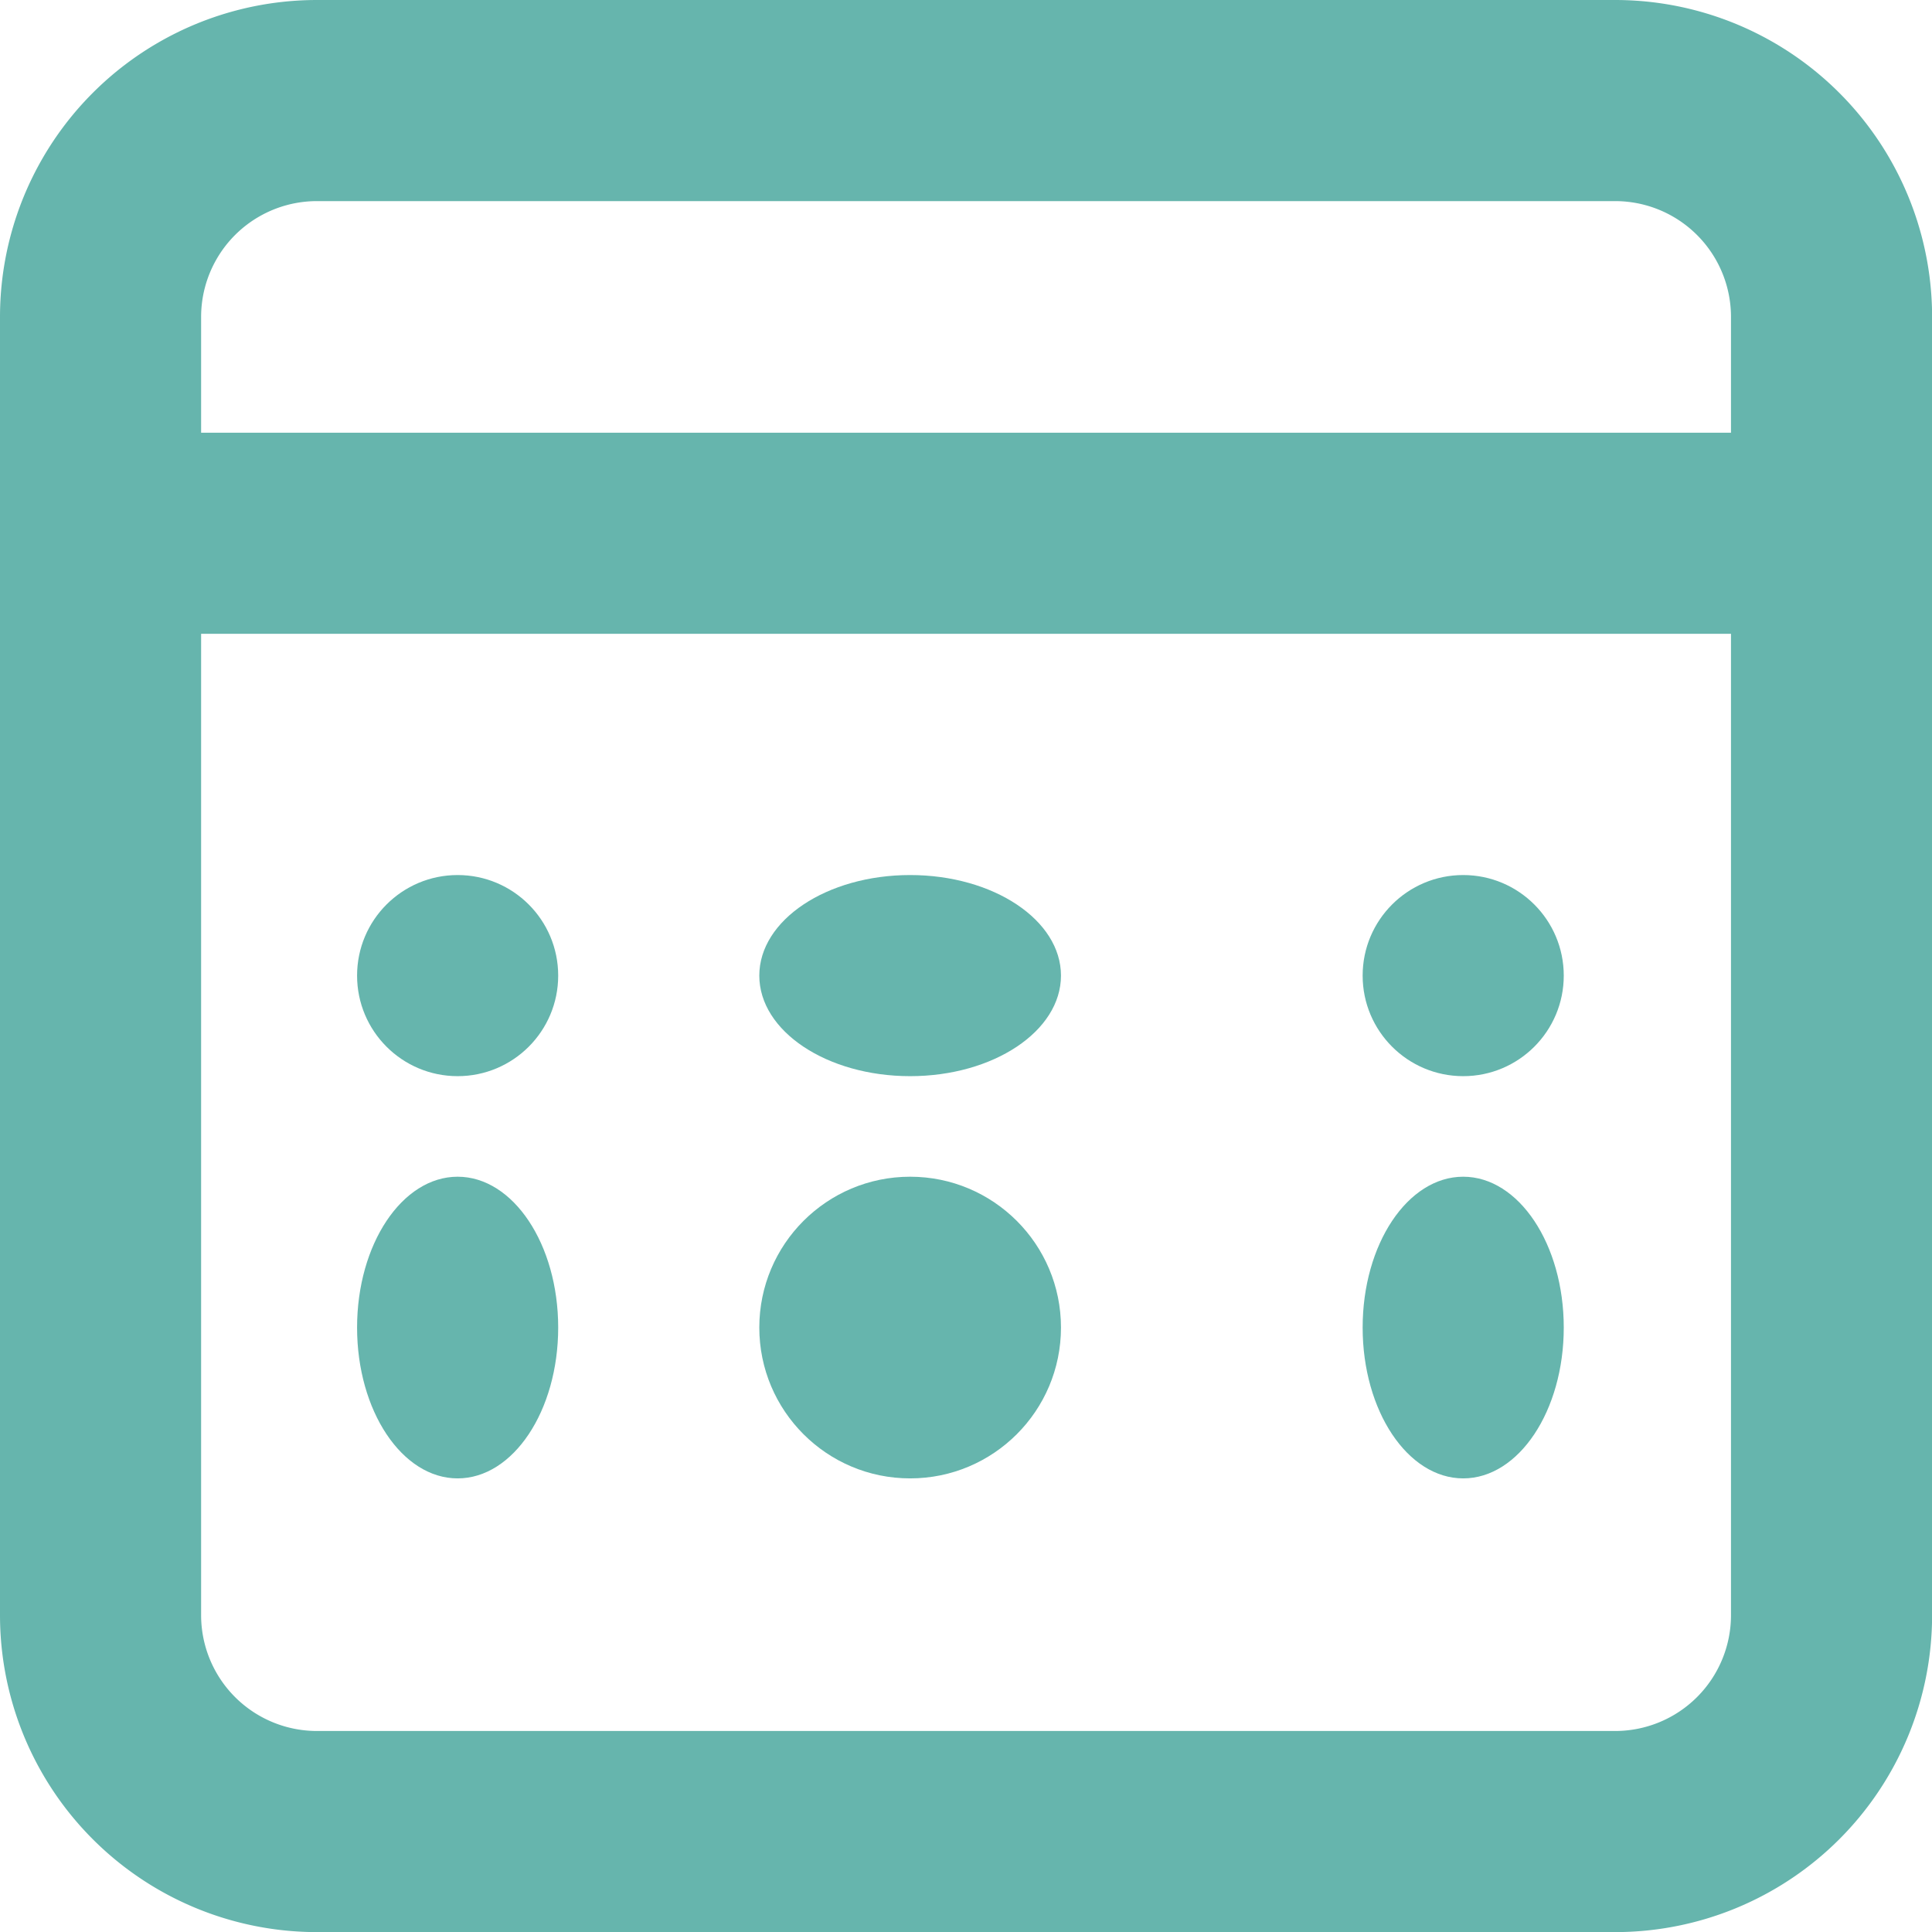
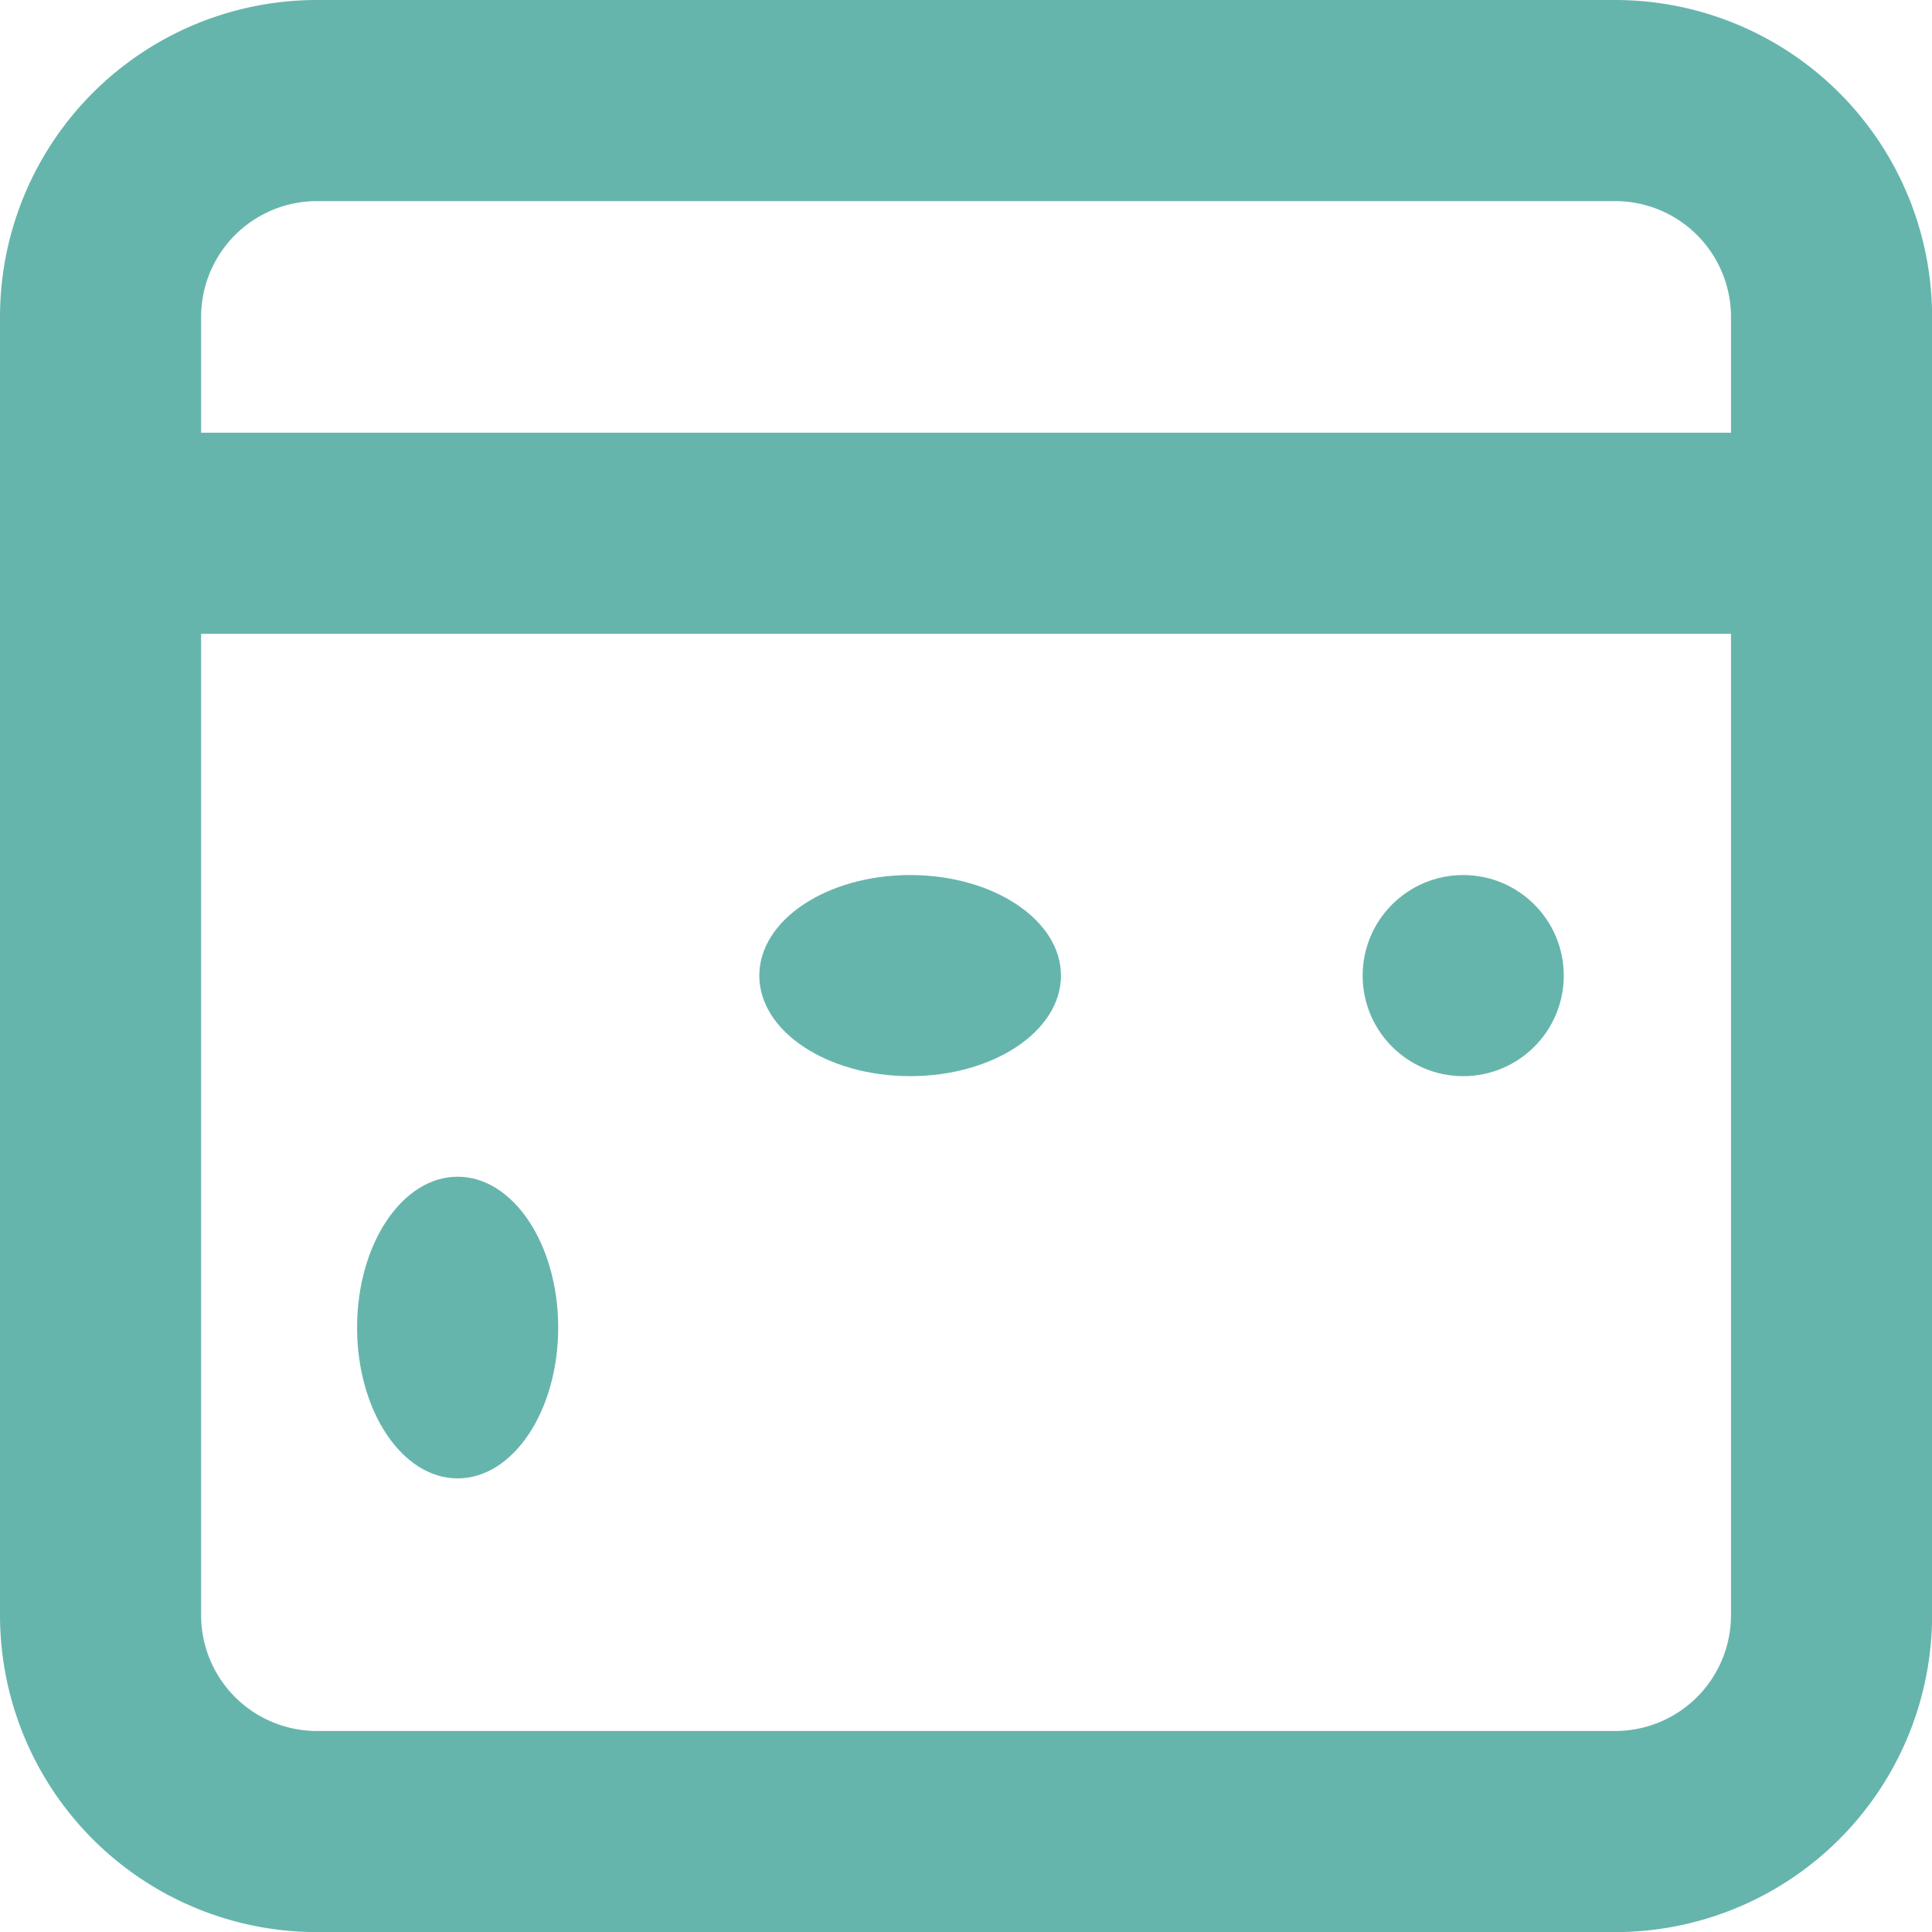
<svg xmlns="http://www.w3.org/2000/svg" width="19.213" height="19.213" viewBox="0 0 19.213 19.213">
  <g id="_9041809_calendar_month_icon" data-name="9041809_calendar_month_icon" transform="translate(1 1)">
    <path id="路径_92" data-name="路径 92" d="M2.652.5h12.91a2.152,2.152,0,0,1,2.152,2.152v12.91a2.152,2.152,0,0,1-2.152,2.152H2.652A2.152,2.152,0,0,1,.5,15.562V2.652A2.152,2.152,0,0,1,2.652.5Z" transform="translate(-0.5 -0.5)" fill="none" stroke="#66b5ad" stroke-linecap="round" stroke-linejoin="round" stroke-width="2" fill-rule="evenodd" />
    <path id="路径_93" data-name="路径 93" d="M.5,4.5H17.713" transform="translate(-0.5 -0.197)" fill="none" stroke="#66b5ad" stroke-linecap="round" stroke-linejoin="round" stroke-width="2" fill-rule="evenodd" />
    <g id="组_99" data-name="组 99" transform="translate(2.372 7.439)">
-       <circle id="椭圆_20" data-name="椭圆 20" cx="1" cy="1" r="1" transform="translate(0.179 0.263)" fill="#66b5ad" />
      <ellipse id="椭圆_38" data-name="椭圆 38" cx="1" cy="1.5" rx="1" ry="1.5" transform="translate(0.179 3.263)" fill="#66b5ad" />
      <ellipse id="椭圆_34" data-name="椭圆 34" cx="1.5" cy="1" rx="1.5" ry="1" transform="translate(4.179 0.263)" fill="#66b5ad" />
-       <circle id="椭圆_37" data-name="椭圆 37" cx="1.5" cy="1.5" r="1.5" transform="translate(4.179 3.263)" fill="#66b5ad" />
      <circle id="椭圆_35" data-name="椭圆 35" cx="1" cy="1" r="1" transform="translate(10.179 0.263)" fill="#66b5ad" />
-       <ellipse id="椭圆_36" data-name="椭圆 36" cx="1" cy="1.5" rx="1" ry="1.5" transform="translate(10.179 3.263)" fill="#66b5ad" />
    </g>
  </g>
</svg>